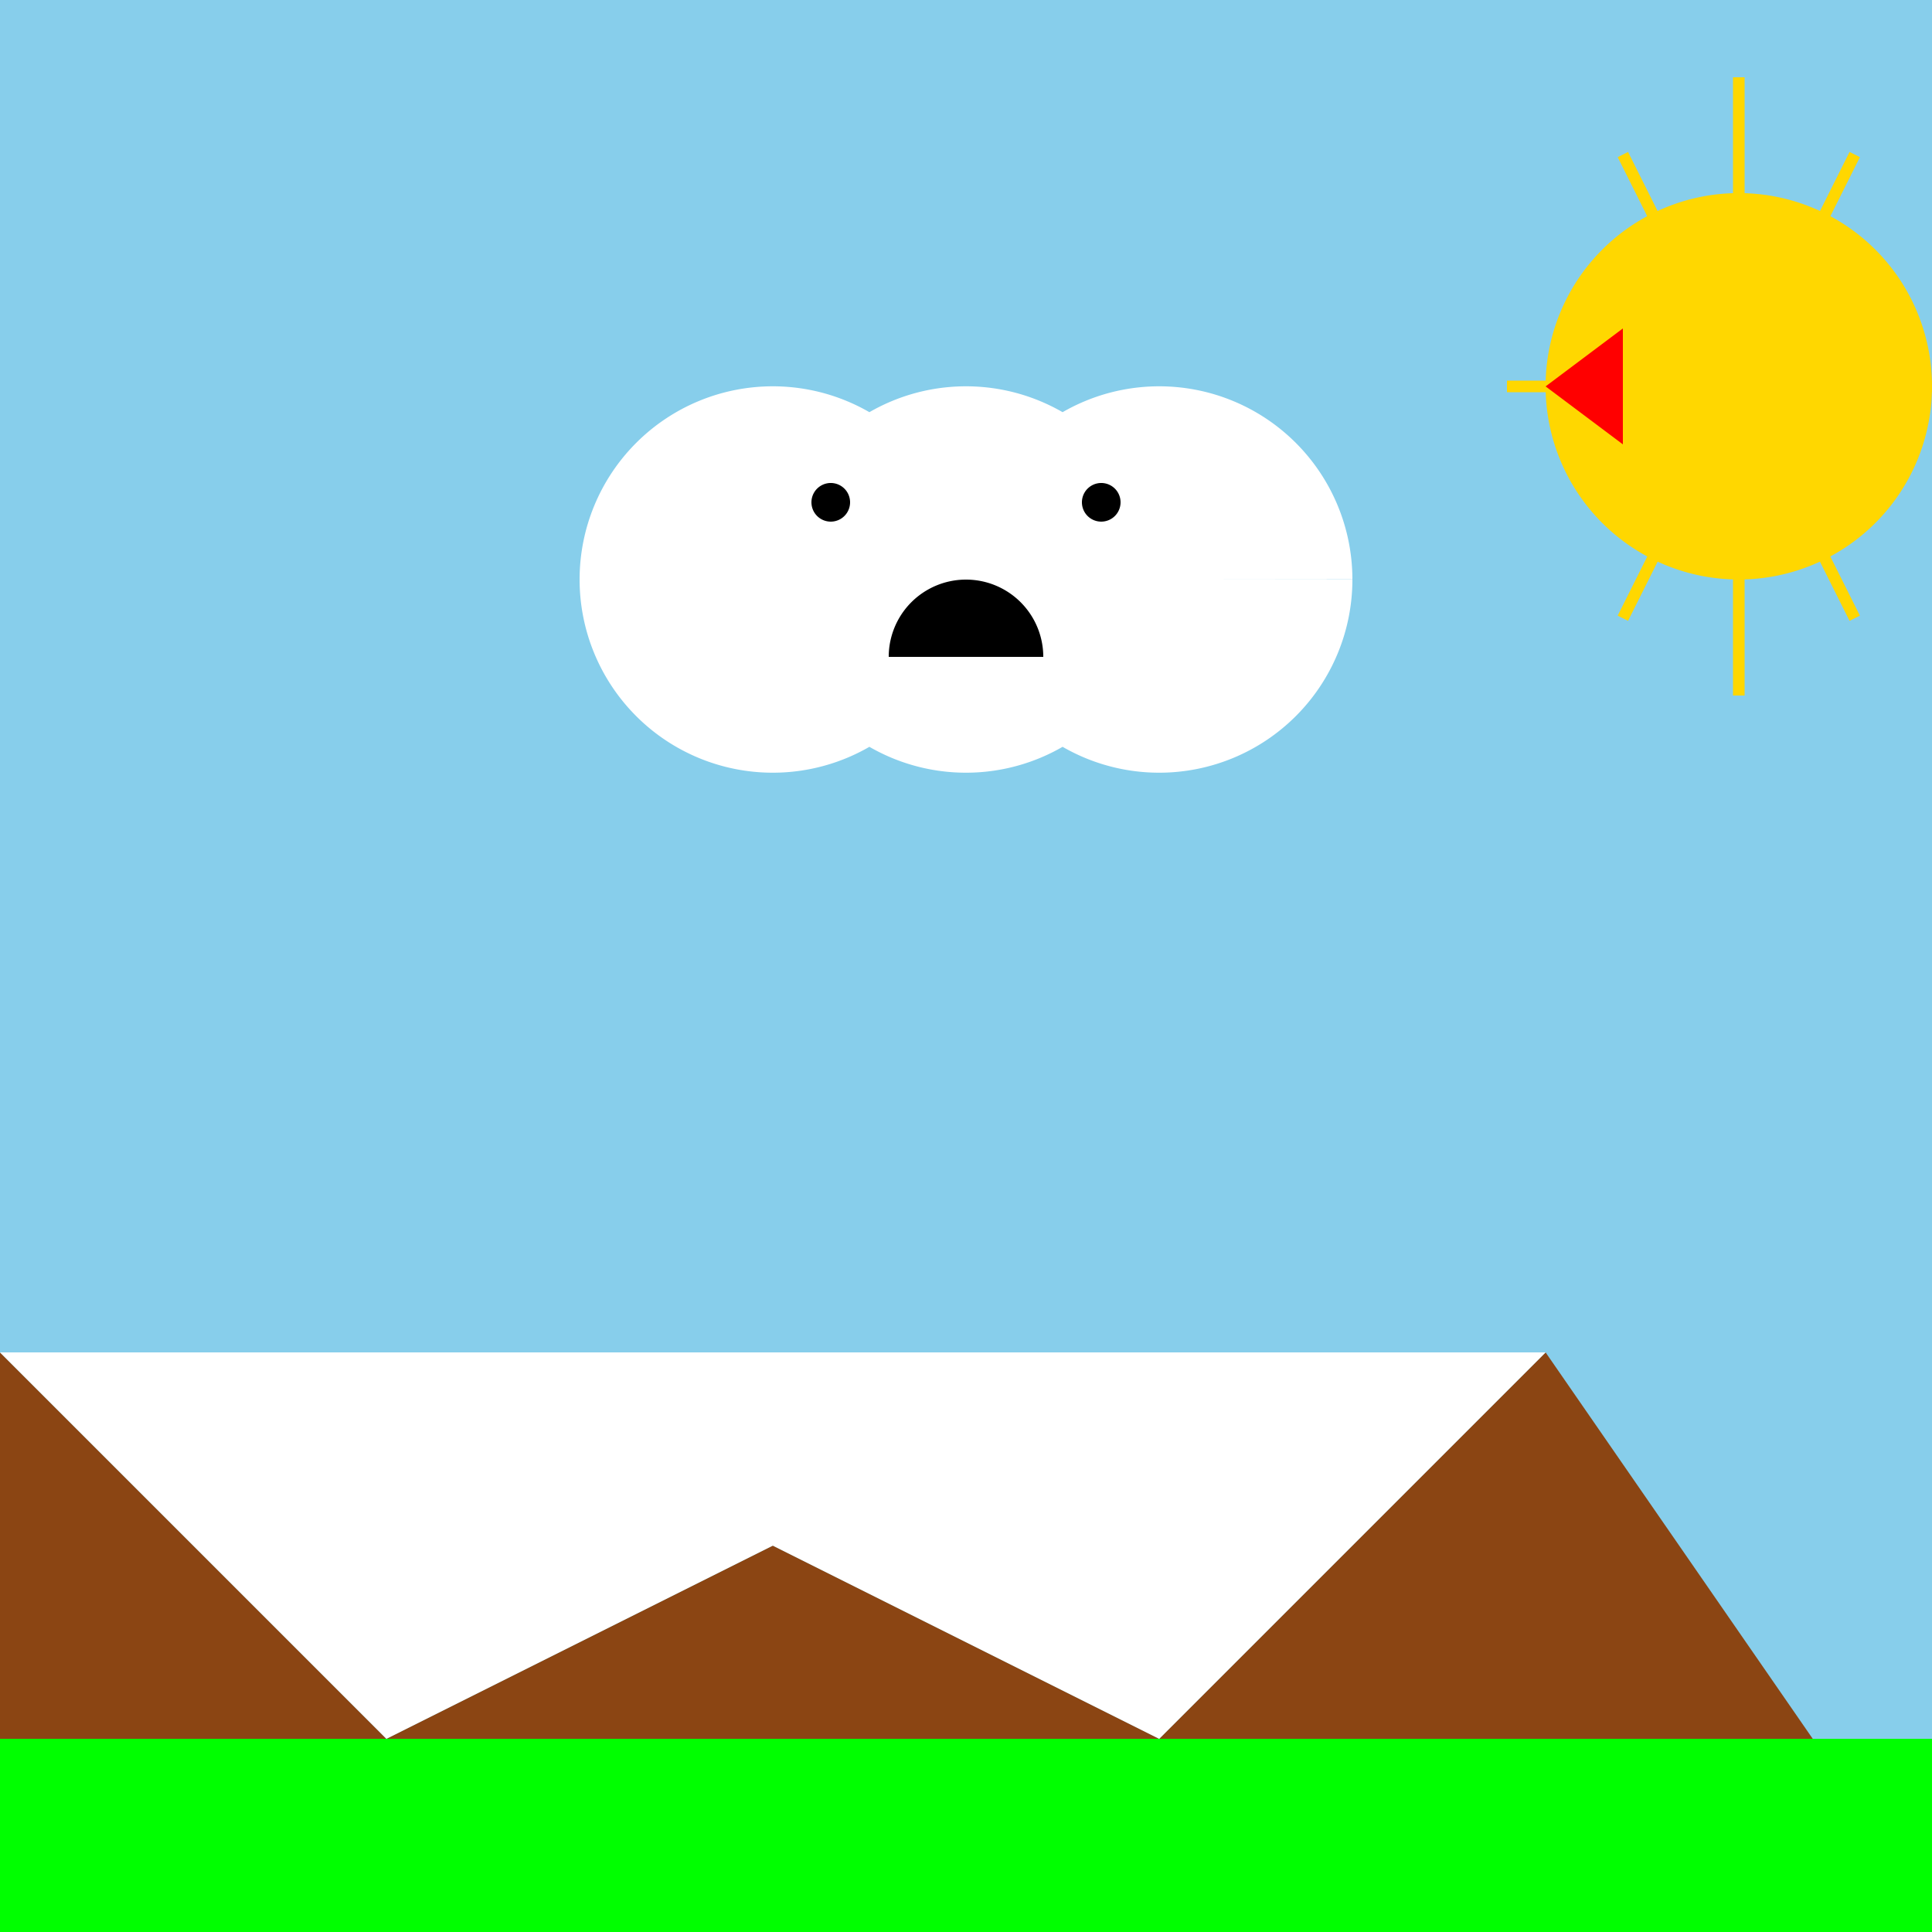
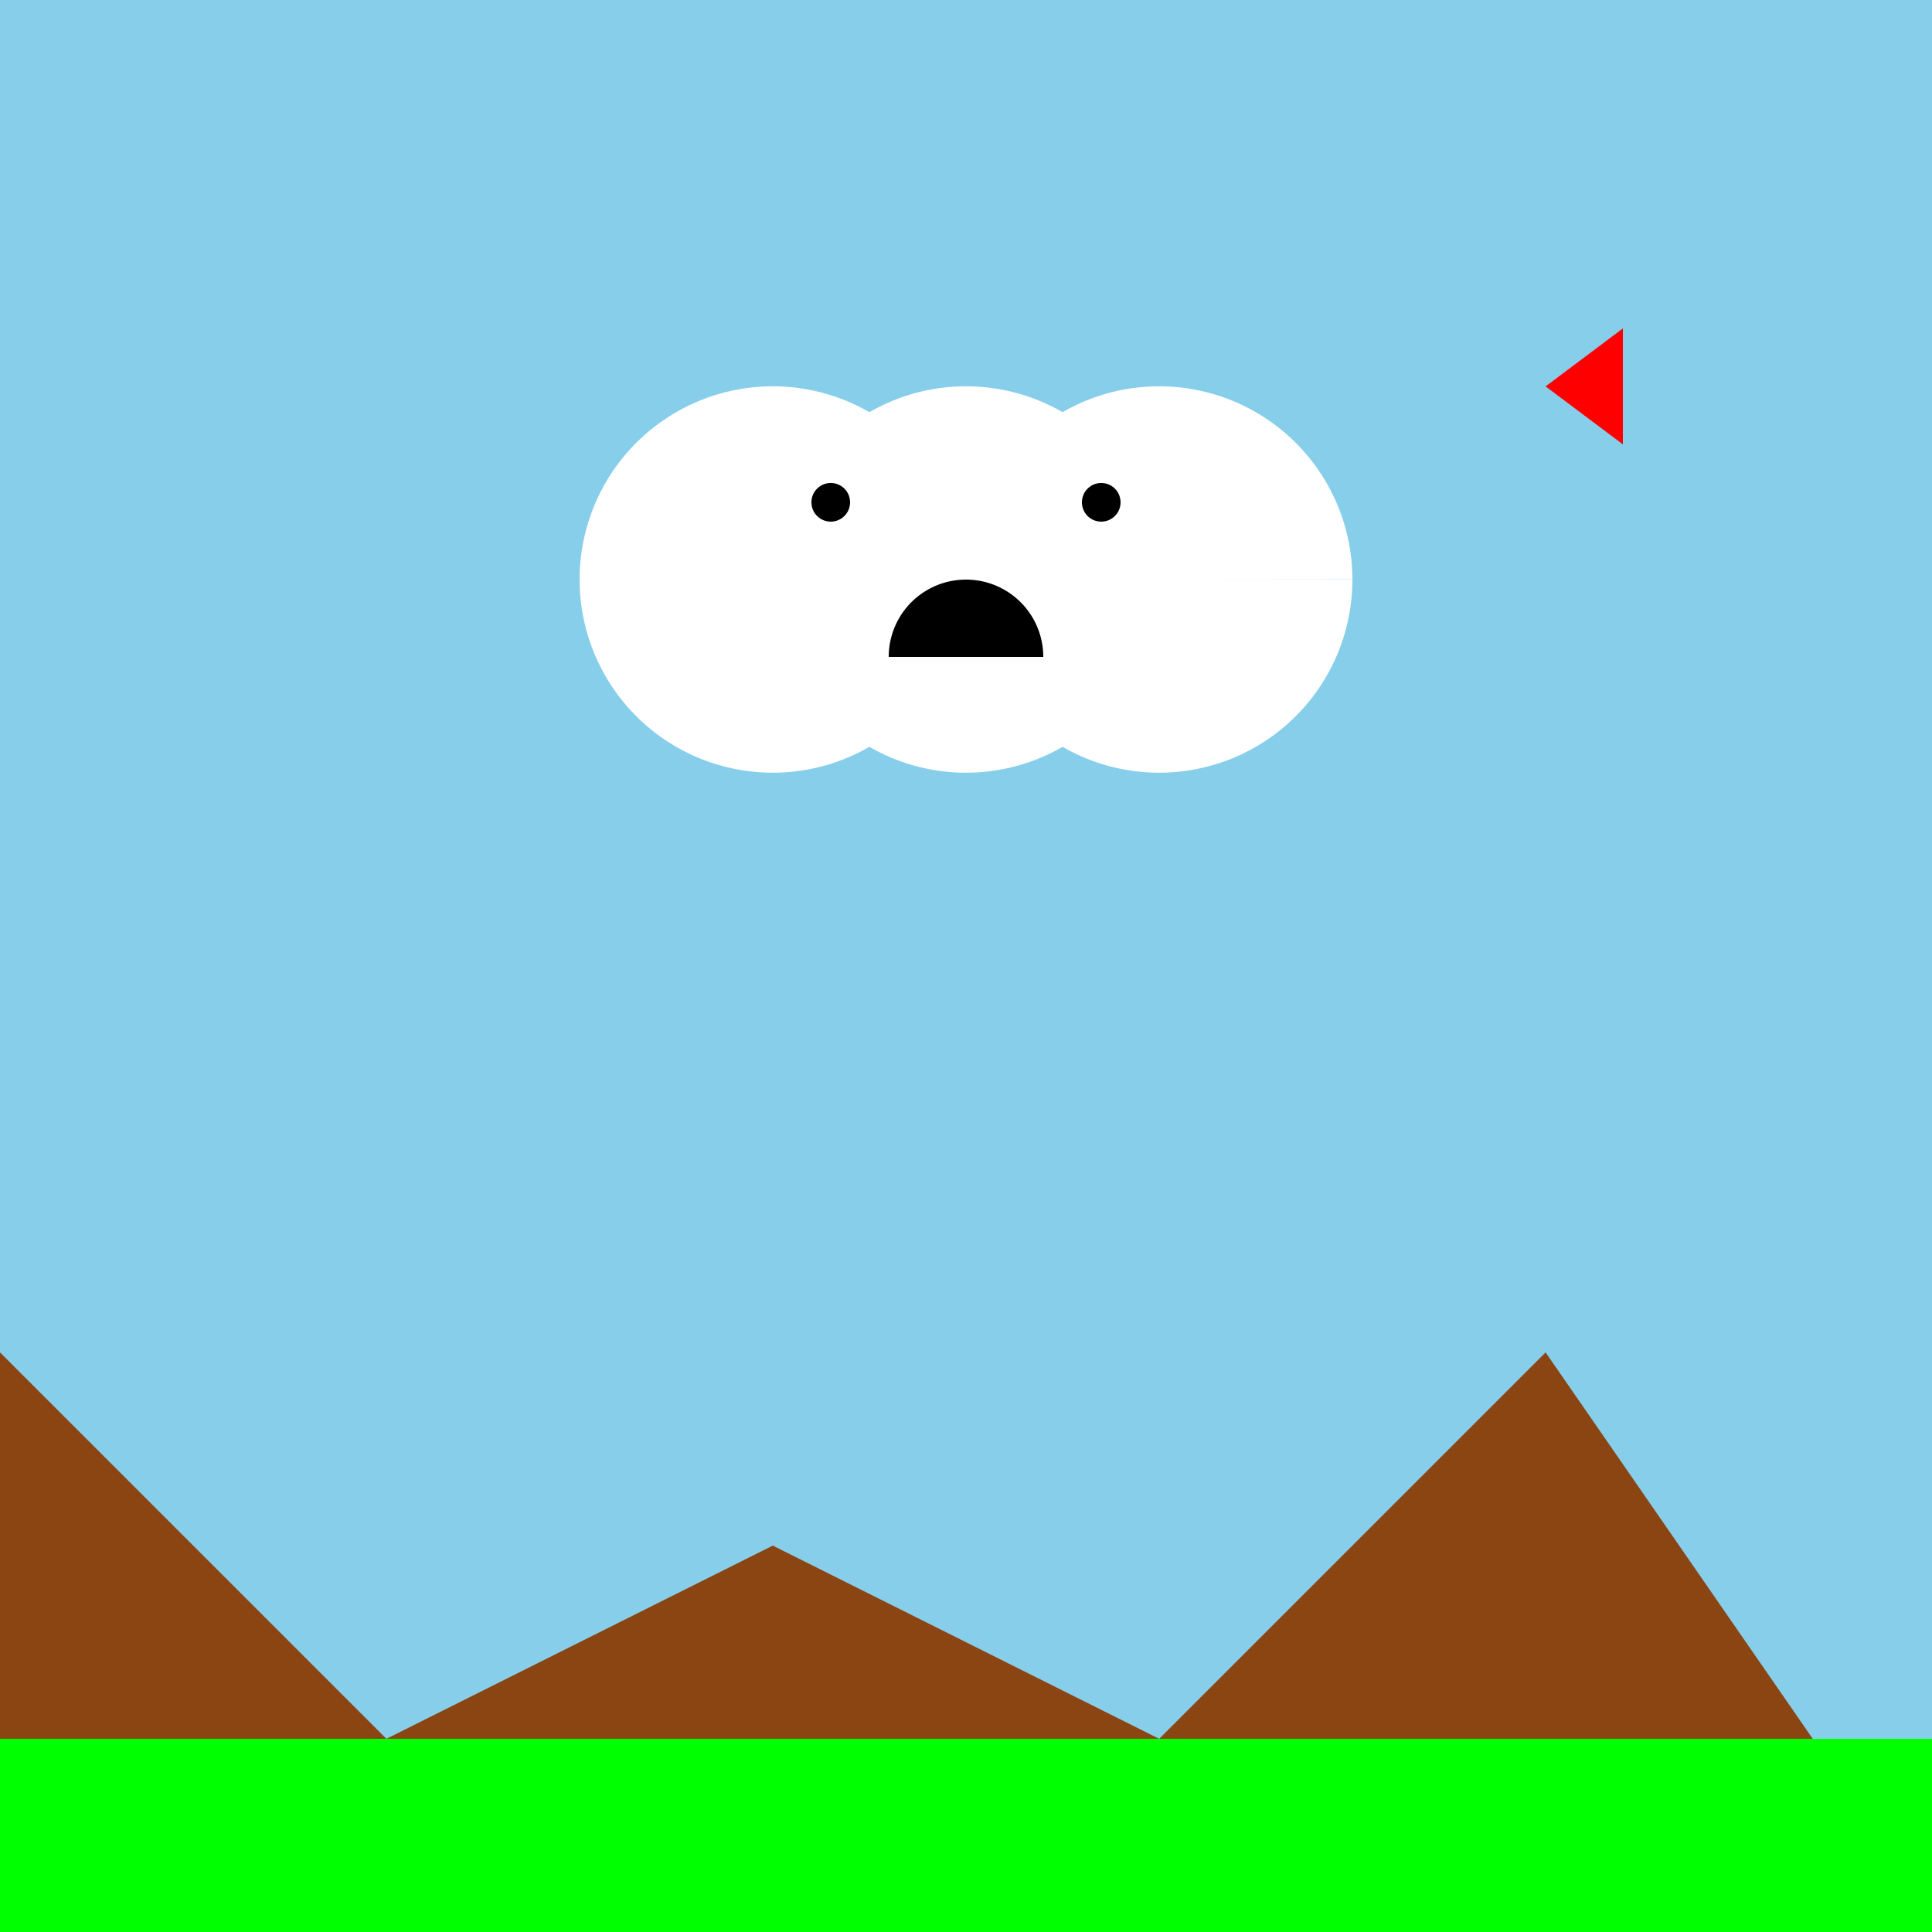
<svg xmlns="http://www.w3.org/2000/svg" width="500" height="500">
  <defs />
  <g>
    <rect fill="#87CEEB" stroke="none" x="0" y="0" width="512" height="512" />
    <path fill="#8B4513" stroke="none" paint-order="stroke fill markers" d=" M 0 512 L 0 350 L 100 450 L 200 400 L 300 450 L 400 350 L 512 512 Z" />
-     <path fill="#FFFFFF" stroke="none" paint-order="stroke fill markers" d=" M 0 350 L 100 450 L 200 400 L 300 450 L 400 350 Z" />
-     <path fill="#FFD700" stroke="none" paint-order="stroke fill markers" d=" M 500 100 A 50 50 0 1 1 500 99.95 Z" />
-     <path fill="none" stroke="#FFD700" paint-order="fill stroke markers" d=" M 450 20 L 450 180 M 510 100 L 390 100 M 480 40 L 420 160 M 420 40 L 480 160 Z" stroke-miterlimit="10" stroke-width="3" stroke-dasharray="" />
    <rect fill="#00FF00" stroke="none" x="0" y="450" width="512" height="512" />
    <path fill="#FFFFFF" stroke="none" paint-order="stroke fill markers" d=" M 250 150 A 50 50 0 1 1 250 149.95 L 300 150 A 50 50 0 1 1 300 149.95 L 350 150 A 50 50 0 1 1 350 149.95 Z" />
    <path fill="#000000" stroke="none" paint-order="stroke fill markers" d=" M 220 130 A 5 5 0 1 1 220 129.995 L 290 130 A 5 5 0 1 1 290 129.995 Z" />
    <path fill="#000000" stroke="none" paint-order="stroke fill markers" d=" M 270 170 A 20 20 0 1 0 230 170 Z" />
-     <path fill="#FF0000" stroke="none" paint-order="stroke fill markers" d=" M 400 100 L 420 85 L 420 115 Z" />
+     <path fill="#FF0000" stroke="none" paint-order="stroke fill markers" d=" M 400 100 L 420 85 L 420 115 " />
  </g>
</svg>